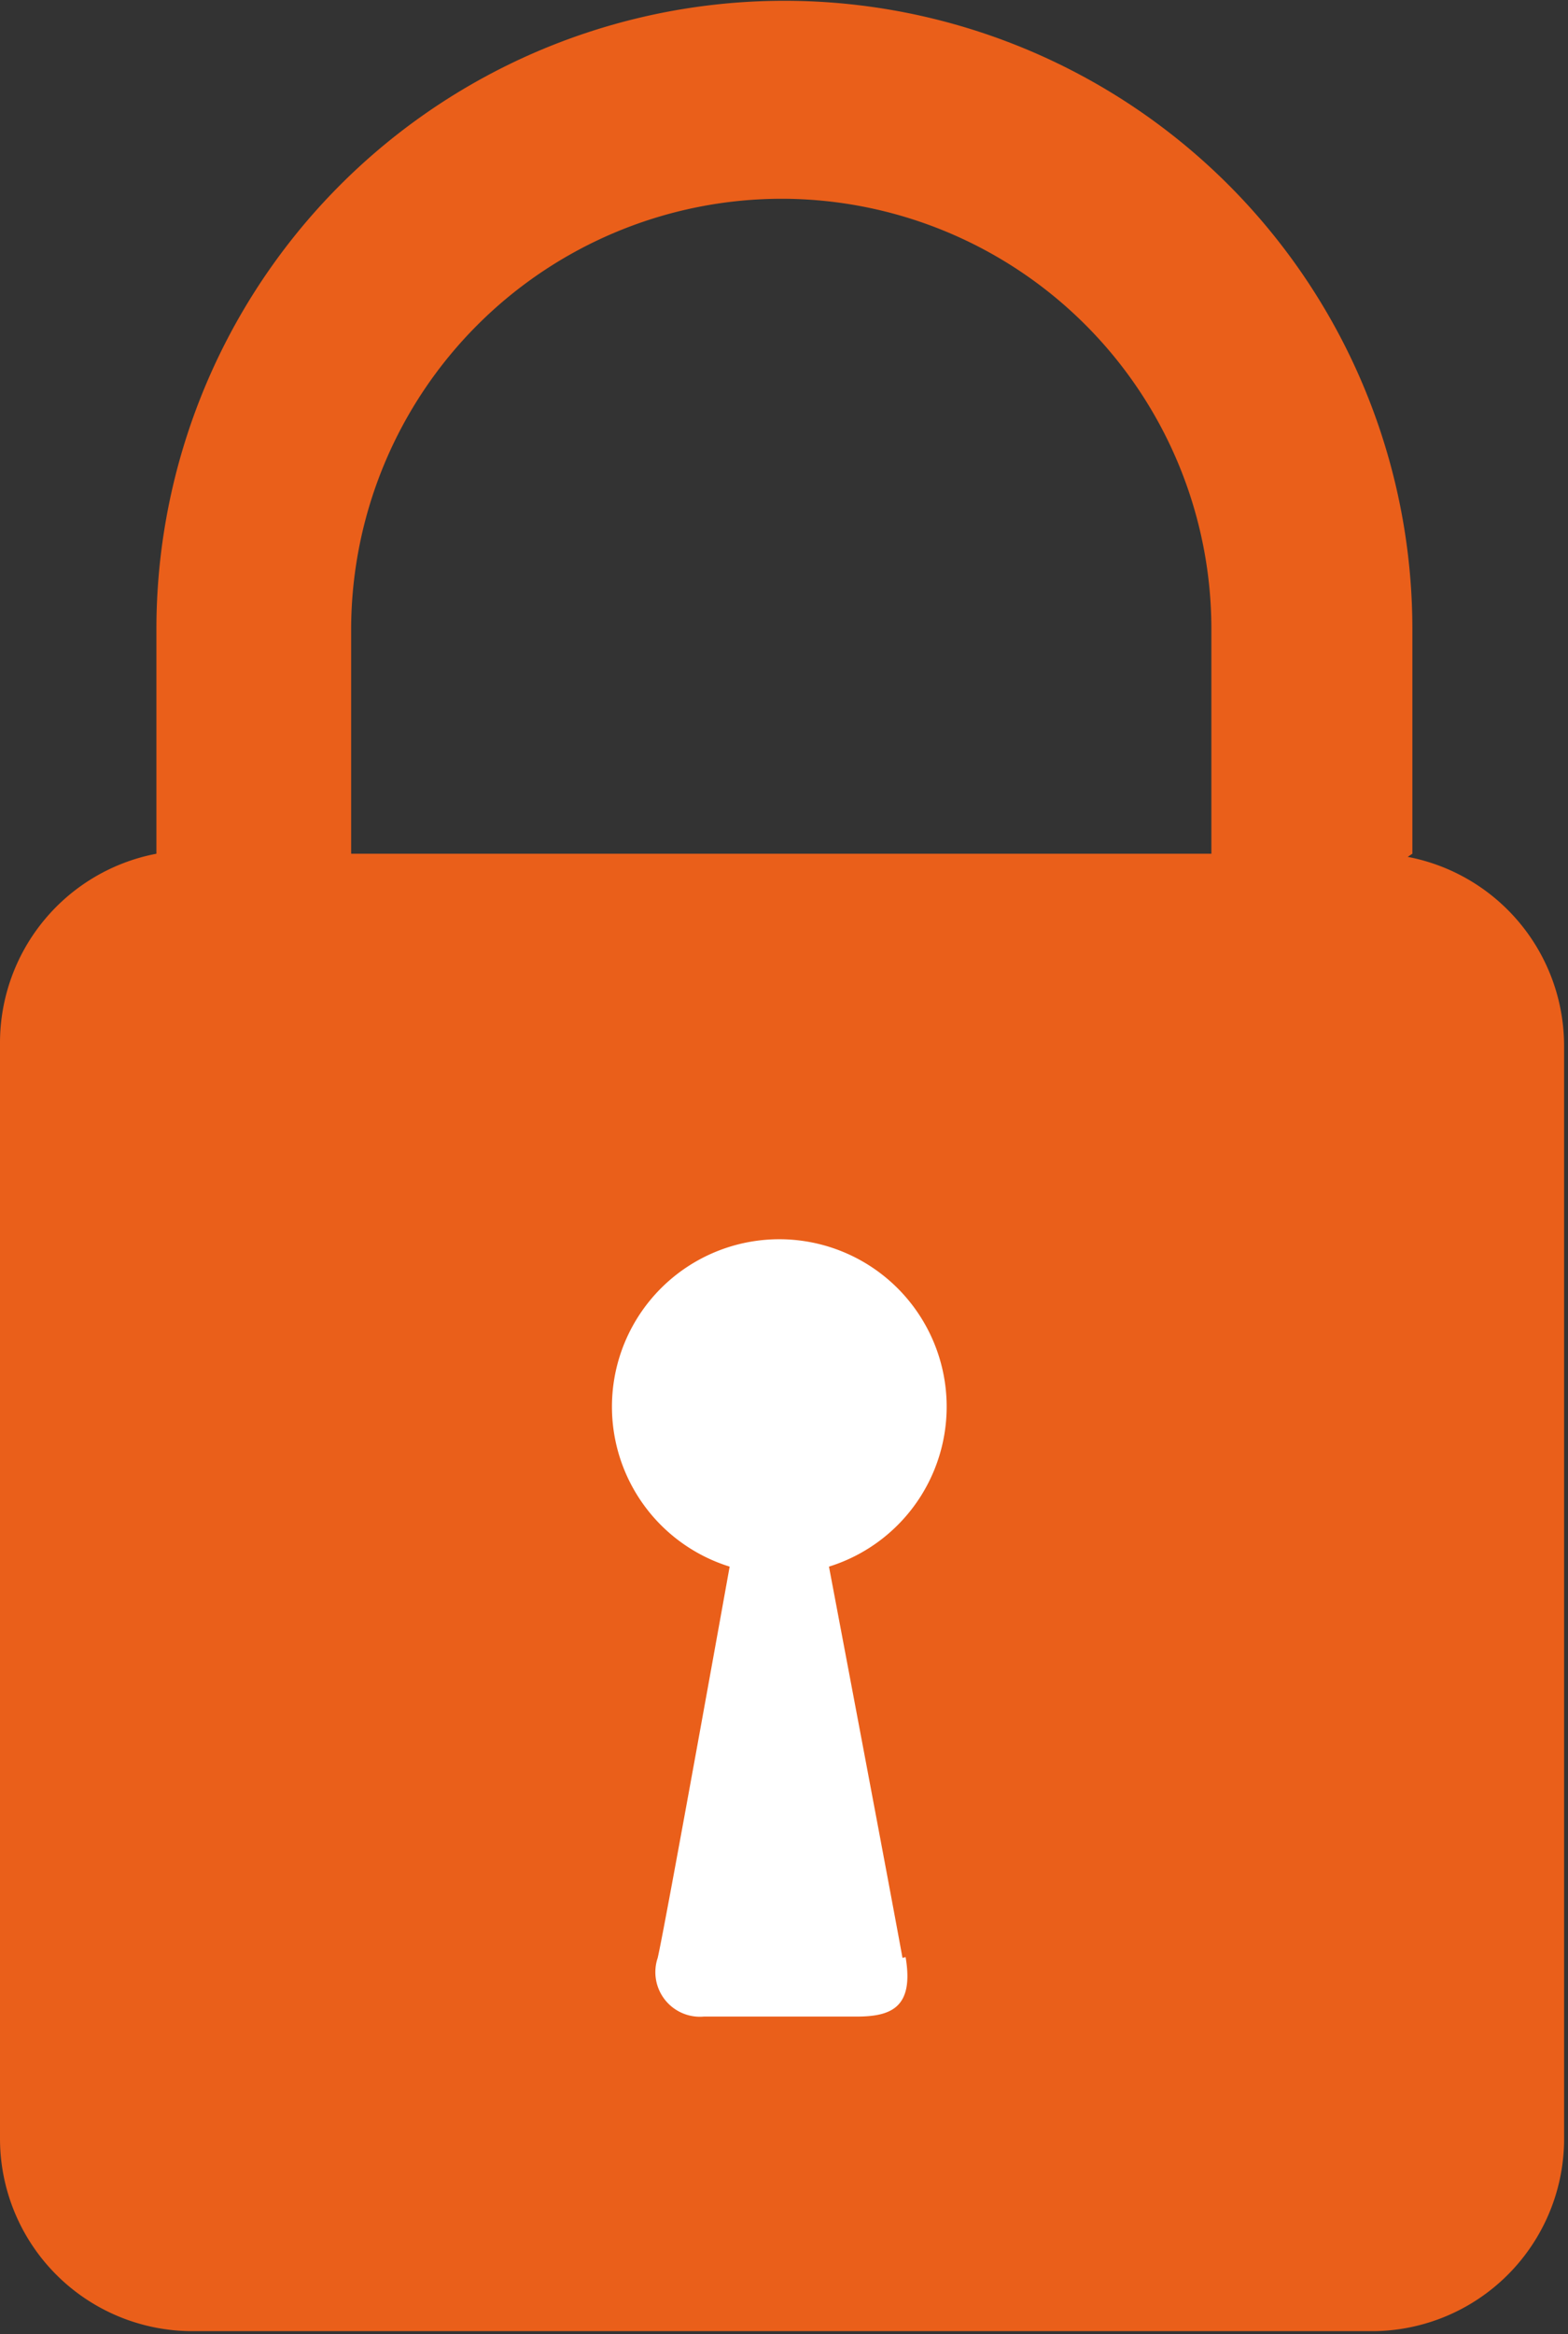
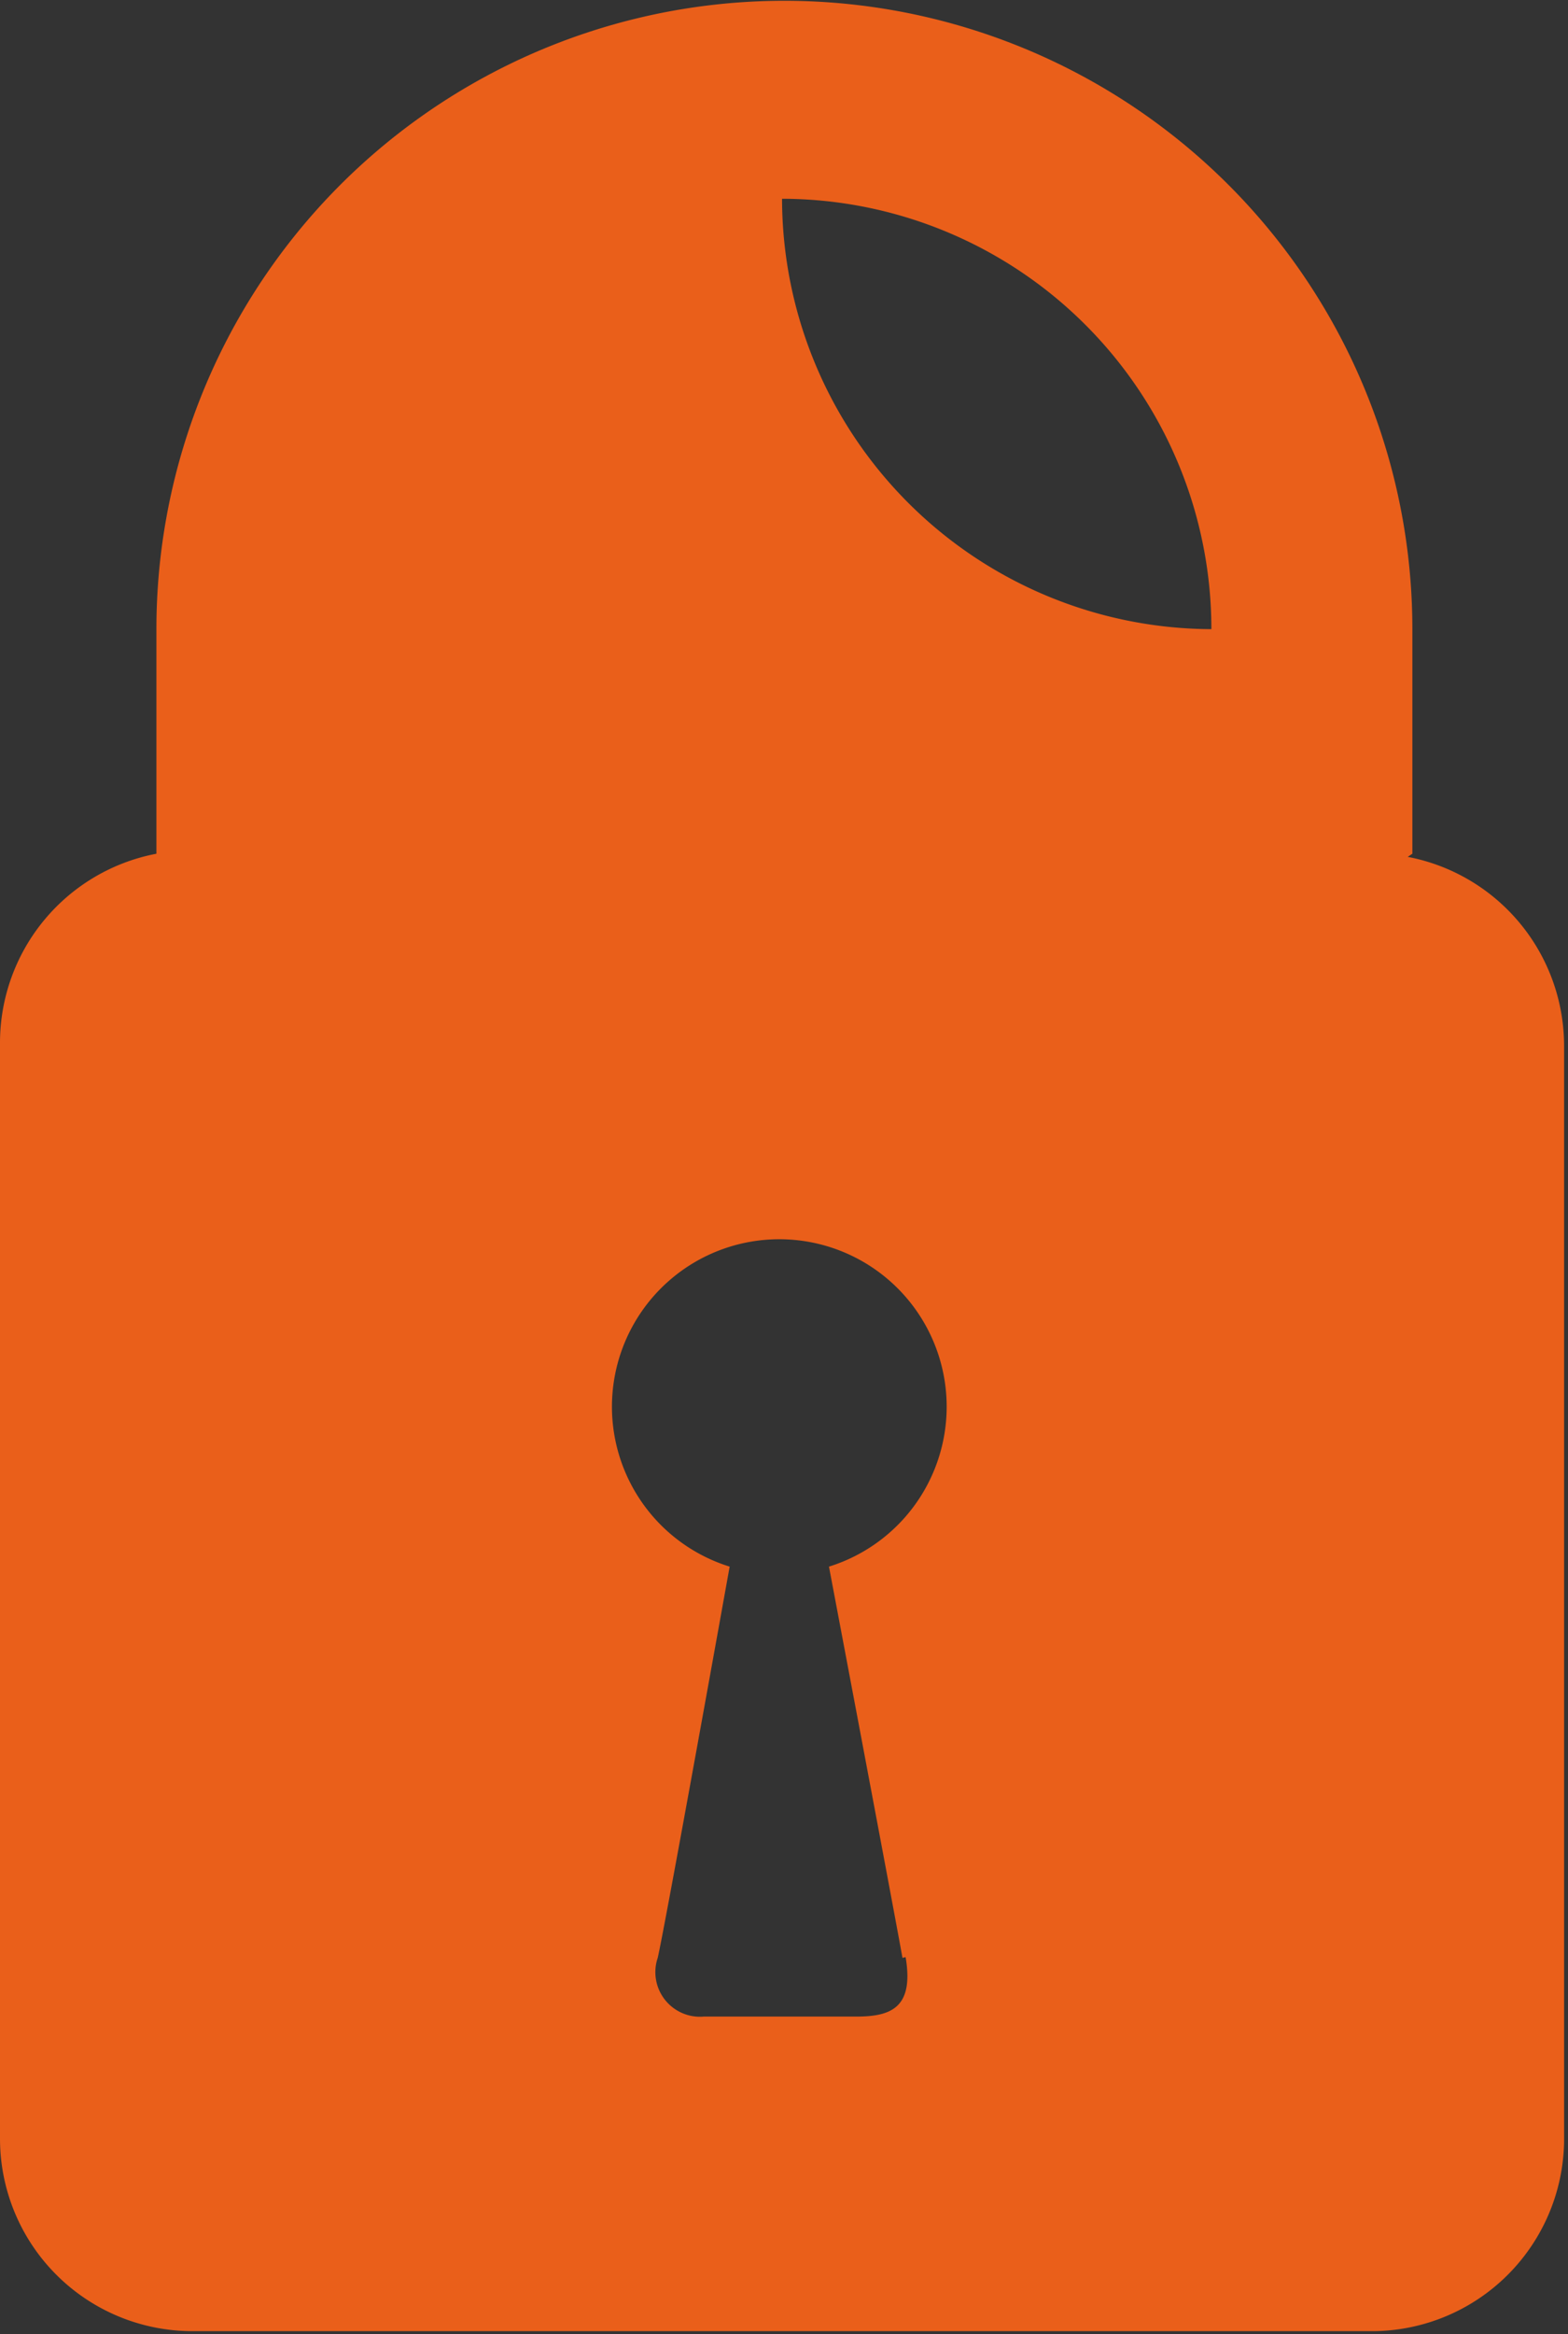
<svg xmlns="http://www.w3.org/2000/svg" id="Layer_1" data-name="Layer 1" viewBox="0 0 20.05 29.83">
  <rect x="0" y="0" width="20.05" height="29.83" fill="#333333" stroke="none" />
  <defs>
    <style>.cls-1{fill:#fff;}.cls-2{fill:#ea5f1a;}</style>
  </defs>
-   <polygon class="cls-1" points="1.19 11.4 18.2 11.4 18.2 27.48 1.19 27.48 1.19 11.4 1.19 11.4" />
-   <path class="cls-2" d="M23.06,11V8.13A8,8,0,0,0,7,8.13V11a2.46,2.46,0,0,0-2,2.42v14a2.46,2.46,0,0,0,2.46,2.46H22.58A2.46,2.46,0,0,0,25,27.46v-14a2.46,2.46,0,0,0-2-2.42ZM15,2.63a5.5,5.5,0,0,1,5.49,5.5V11h-11V8.13A5.51,5.51,0,0,1,15,2.63ZM16.58,25.1c.11.65-.19.76-.63.76H14a.57.57,0,0,1-.59-.75c.09-.38.92-5,.92-5a2.14,2.14,0,1,1,1.27,0s.82,4.33.94,5Z" transform="translate(-5 -0.09)" />
+   <path class="cls-2" d="M23.06,11V8.13A8,8,0,0,0,7,8.13V11a2.46,2.46,0,0,0-2,2.42v14a2.46,2.46,0,0,0,2.46,2.46H22.58A2.46,2.46,0,0,0,25,27.46v-14a2.46,2.46,0,0,0-2-2.42ZM15,2.63a5.5,5.5,0,0,1,5.49,5.5V11V8.13A5.51,5.51,0,0,1,15,2.63ZM16.58,25.1c.11.65-.19.76-.63.76H14a.57.57,0,0,1-.59-.75c.09-.38.92-5,.92-5a2.14,2.14,0,1,1,1.27,0s.82,4.33.94,5Z" transform="translate(-5 -0.09)" />
</svg>